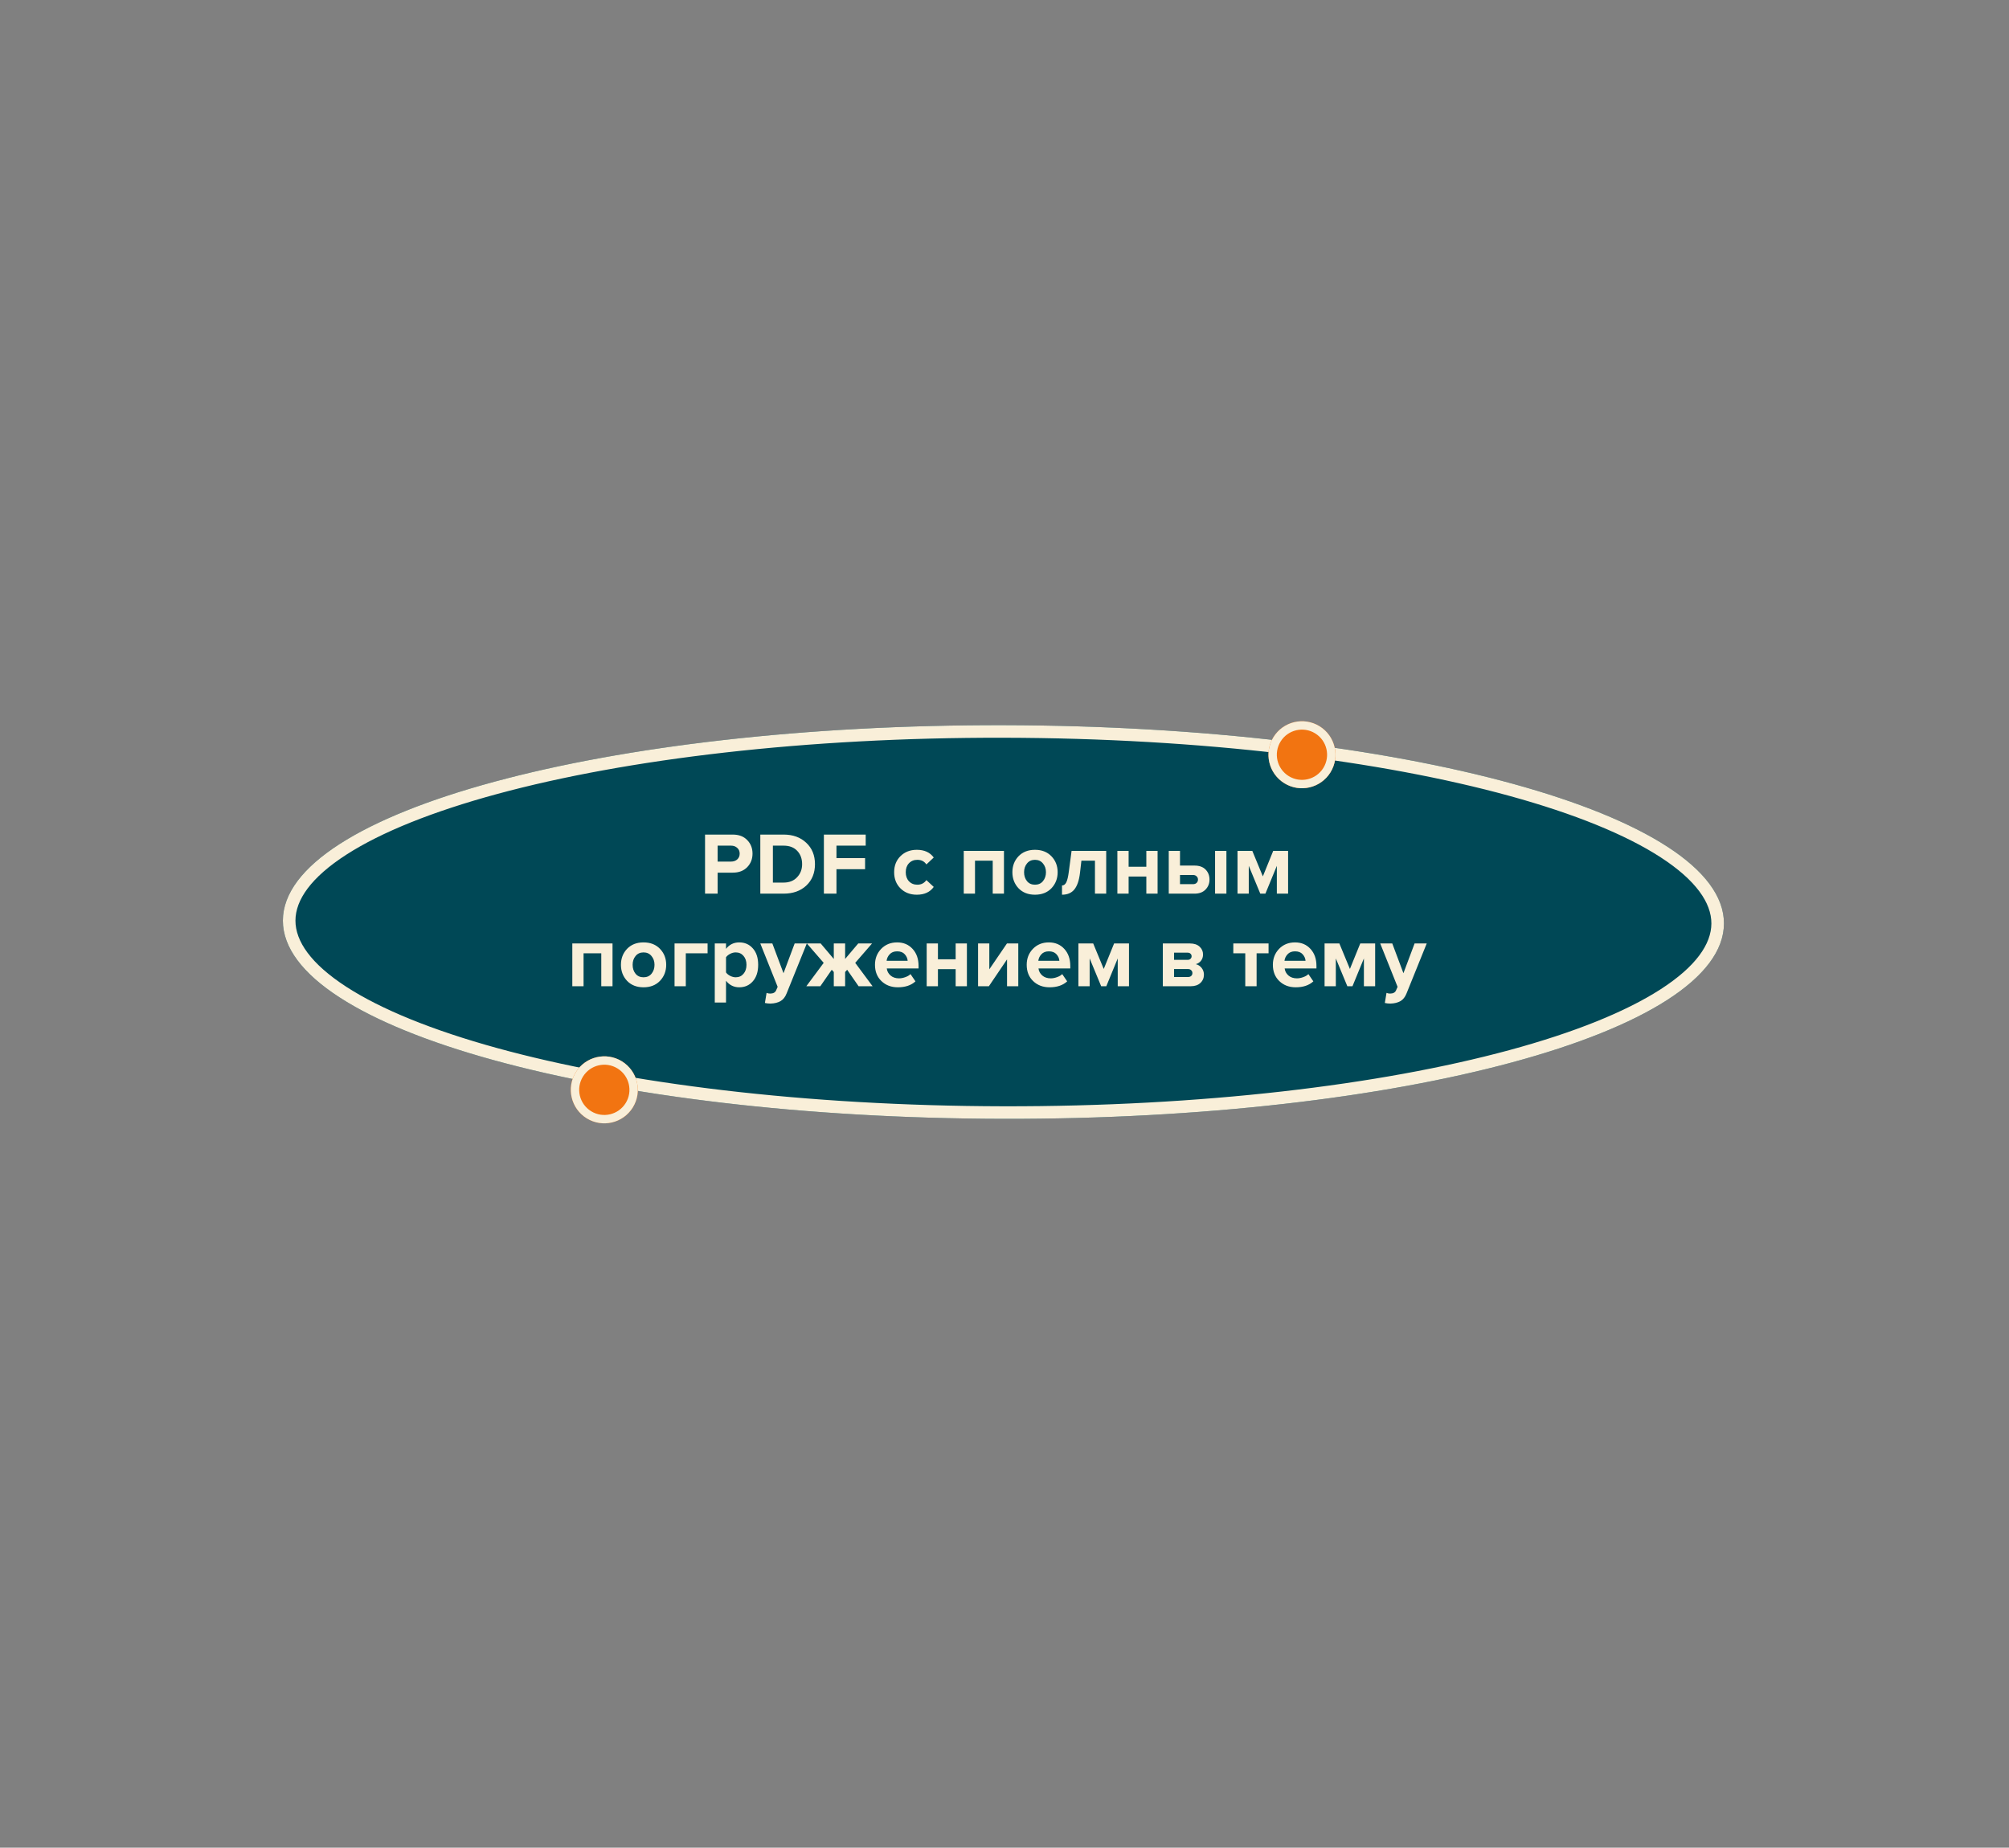
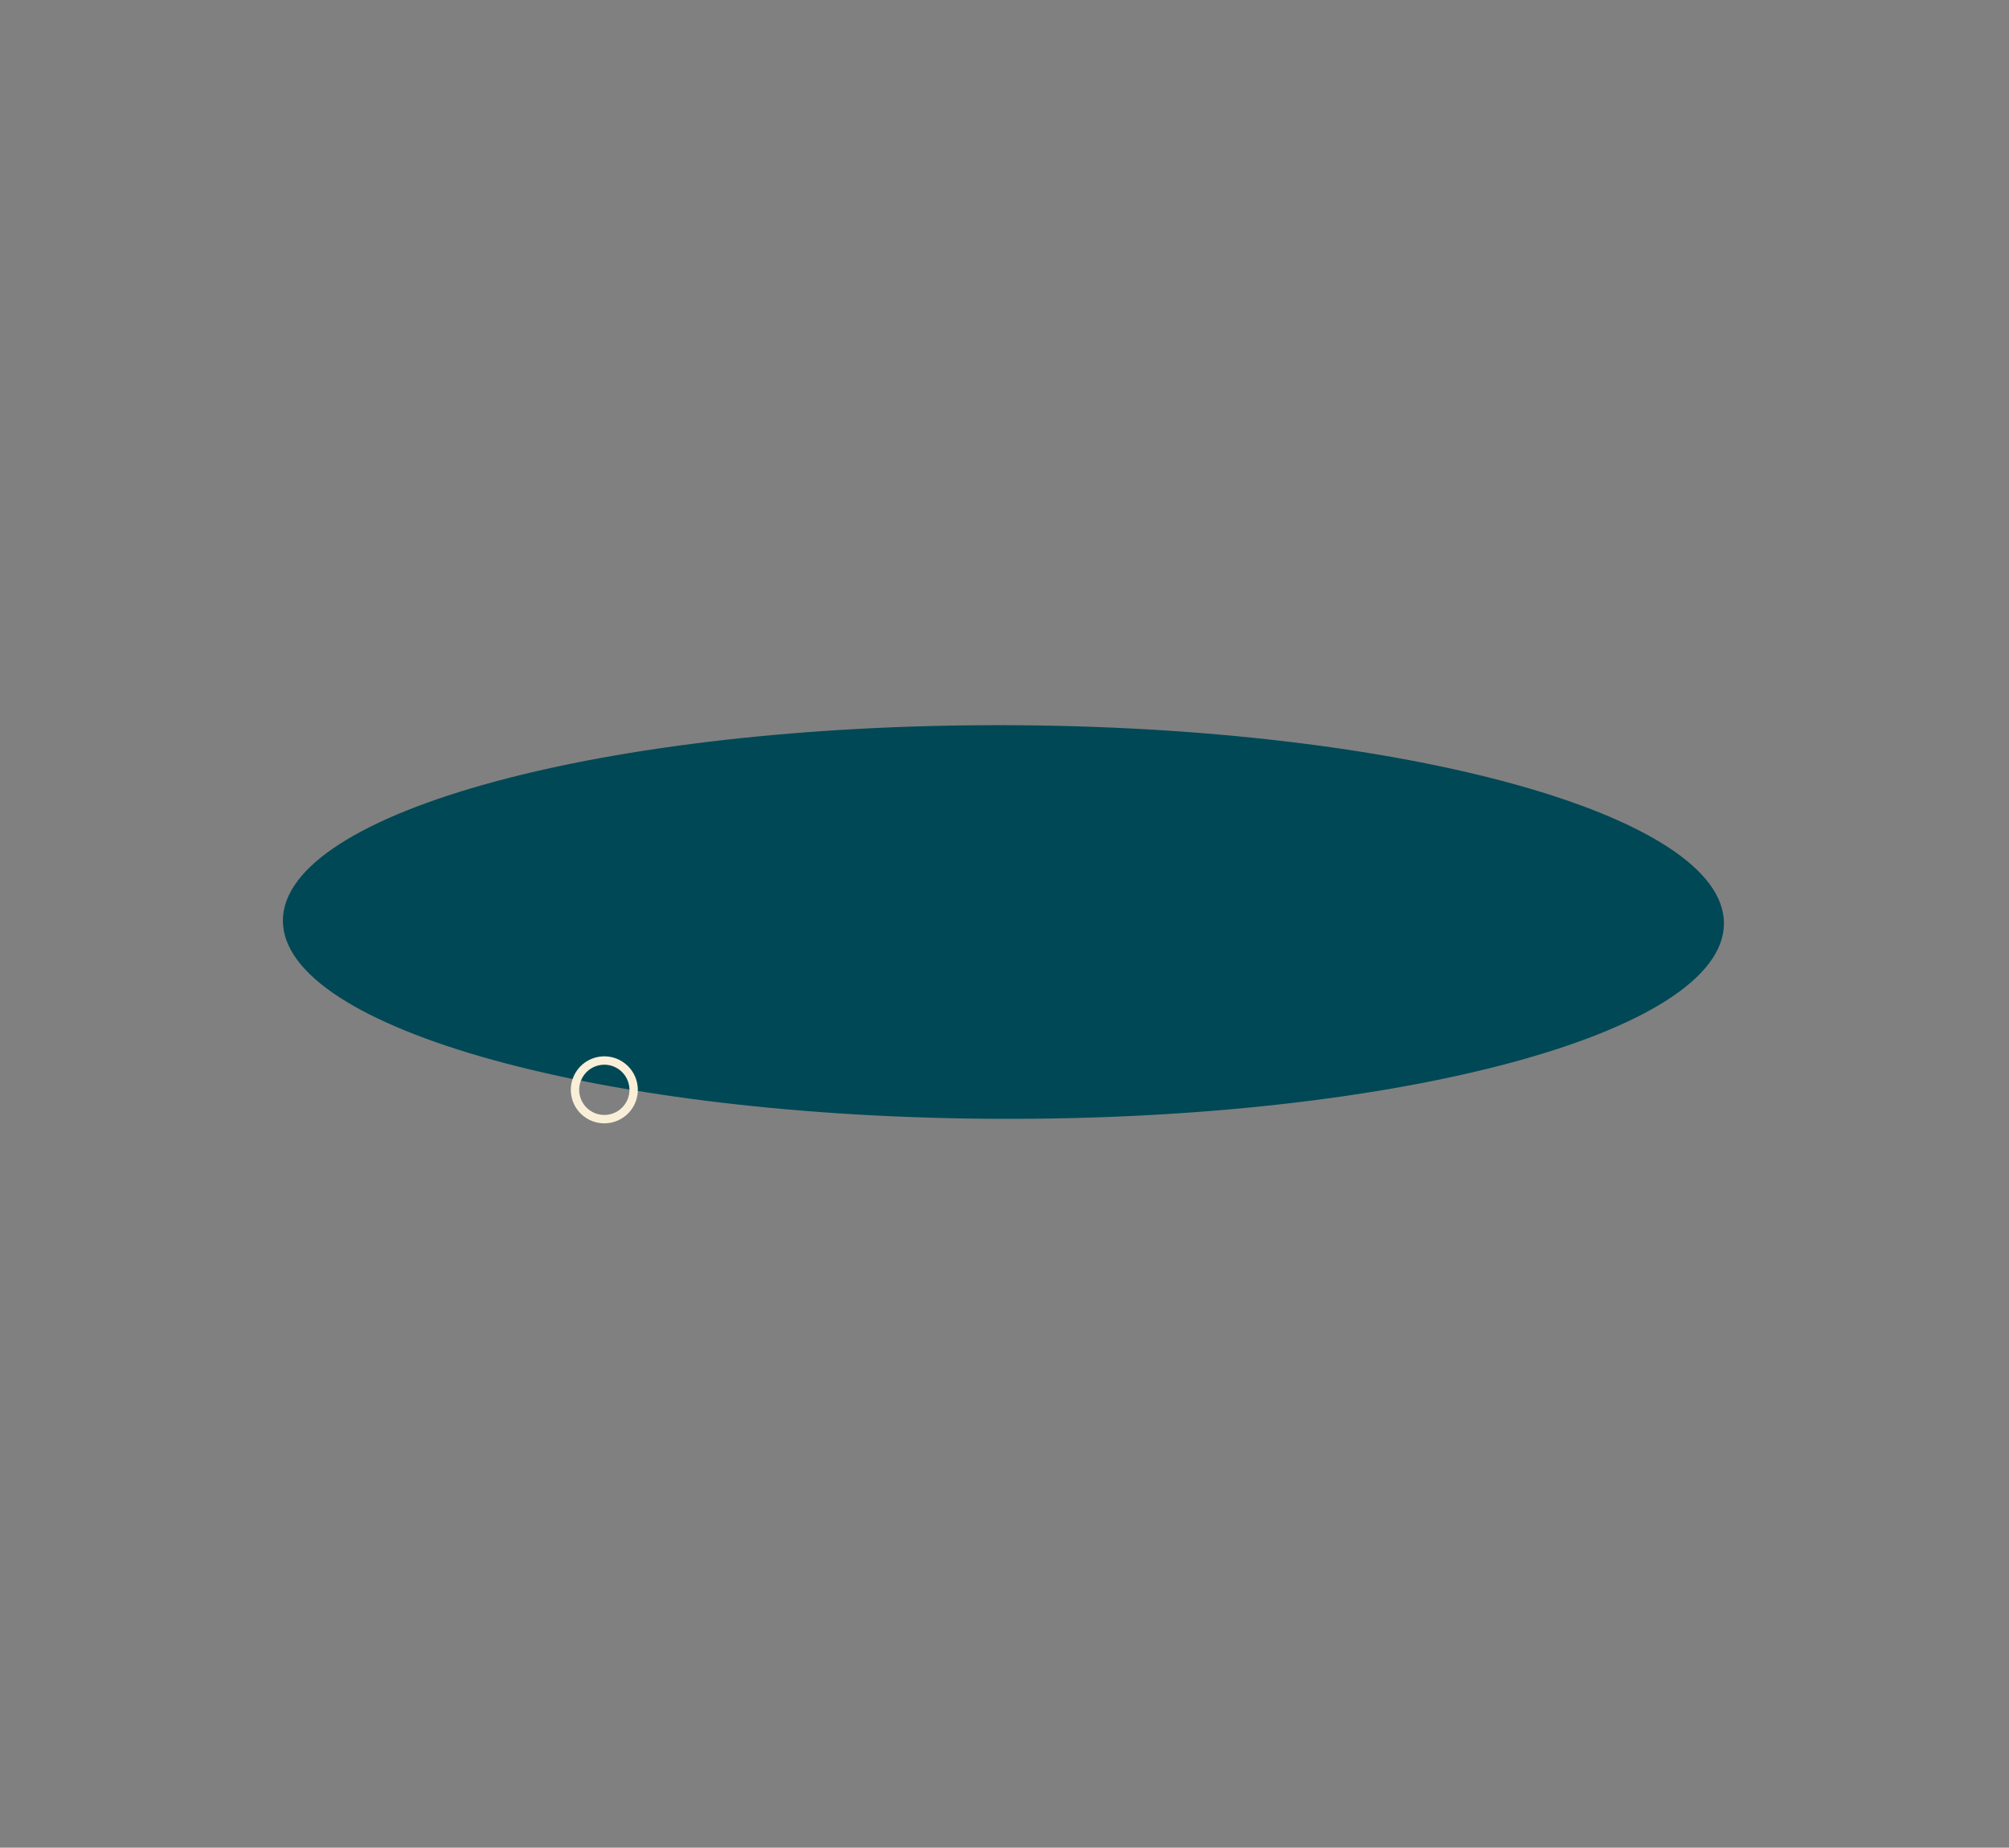
<svg xmlns="http://www.w3.org/2000/svg" width="499" height="459" viewBox="0 0 499 459" fill="none">
  <rect x="0" y="0" width="499" height="459" fill="#808080" stroke="none" />
  <path d="M428.198 229.417C428.143 256.421 347.971 278.147 249.13 277.942C150.289 277.738 70.208 255.68 70.264 228.675C70.32 201.67 150.492 179.944 249.333 180.149C348.174 180.354 428.254 202.412 428.198 229.417Z" fill="#004856" />
-   <path fill-rule="evenodd" clip-rule="evenodd" d="M412.407 245.795C421.233 240.12 425.067 234.511 425.077 229.41C425.088 224.309 421.277 218.685 412.475 212.973C403.811 207.351 391.061 202.159 375.023 197.742C342.992 188.919 298.551 183.372 249.326 183.27C200.102 183.168 155.638 188.531 123.571 197.221C107.514 201.572 94.743 206.71 86.056 212.296C77.23 217.972 73.396 223.58 73.385 228.681C73.375 233.782 77.186 239.407 85.988 245.119C94.652 250.741 107.402 255.932 123.44 260.35C155.471 269.172 199.912 274.719 249.137 274.821C298.361 274.923 342.825 269.561 374.892 260.871C390.948 256.52 403.72 251.381 412.407 245.795ZM249.13 277.942C347.971 278.147 428.143 256.421 428.198 229.417C428.254 202.412 348.174 180.354 249.333 180.149C150.492 179.944 70.32 201.67 70.264 228.675C70.208 255.68 150.289 277.738 249.13 277.942Z" fill="#F9EFD9" />
-   <path d="M157.181 275.114C154.764 279.024 149.635 280.234 145.725 277.816C141.815 275.399 140.606 270.27 143.023 266.36C145.44 262.451 150.569 261.241 154.479 263.658C158.389 266.076 159.598 271.205 157.181 275.114Z" fill="#F27411" />
  <path fill-rule="evenodd" clip-rule="evenodd" d="M146.819 276.047C149.751 277.86 153.598 276.952 155.411 274.02C157.224 271.088 156.317 267.241 153.385 265.428C150.452 263.615 146.606 264.523 144.793 267.455C142.98 270.387 143.887 274.234 146.819 276.047ZM145.725 277.816C149.635 280.234 154.764 279.024 157.181 275.114C159.598 271.205 158.389 266.076 154.479 263.658C150.569 261.241 145.44 262.451 143.023 266.36C140.606 270.27 141.815 275.399 145.725 277.816Z" fill="#F9EFD9" />
-   <path d="M330.464 191.87C328.046 195.779 322.917 196.989 319.008 194.572C315.098 192.154 313.888 187.025 316.306 183.116C318.723 179.206 323.852 177.996 327.762 180.414C331.671 182.831 332.881 187.96 330.464 191.87Z" fill="#F27411" />
-   <path fill-rule="evenodd" clip-rule="evenodd" d="M320.102 192.802C323.034 194.615 326.881 193.708 328.694 190.776C330.507 187.843 329.6 183.997 326.667 182.184C323.735 180.371 319.888 181.278 318.075 184.21C316.262 187.142 317.17 190.989 320.102 192.802ZM319.008 194.572C322.917 196.989 328.046 195.779 330.464 191.87C332.881 187.96 331.671 182.831 327.762 180.414C323.852 177.996 318.723 179.206 316.306 183.116C313.888 187.025 315.098 192.154 319.008 194.572Z" fill="#F9EFD9" />
-   <path d="M178.245 222H175.121V207.326H181.985C183.525 207.326 184.728 207.781 185.593 208.69C186.473 209.585 186.913 210.707 186.913 212.056C186.913 213.391 186.473 214.513 185.593 215.422C184.713 216.331 183.51 216.786 181.985 216.786H178.245V222ZM181.567 214.036C182.198 214.036 182.711 213.86 183.107 213.508C183.518 213.141 183.723 212.657 183.723 212.056C183.723 211.455 183.518 210.978 183.107 210.626C182.711 210.259 182.198 210.076 181.567 210.076H178.245V214.036H181.567ZM194.635 222H188.849V207.326H194.635C196.938 207.326 198.808 208.001 200.245 209.35C201.697 210.699 202.423 212.474 202.423 214.674C202.423 216.874 201.705 218.649 200.267 219.998C198.83 221.333 196.953 222 194.635 222ZM194.635 219.25C196.043 219.25 197.158 218.81 197.979 217.93C198.815 217.05 199.233 215.965 199.233 214.674C199.233 213.325 198.83 212.225 198.023 211.374C197.217 210.509 196.087 210.076 194.635 210.076H191.973V219.25H194.635ZM207.764 222H204.64V207.326H215.024V210.076H207.764V213.178H214.87V215.928H207.764V222ZM227.722 222.264C226.079 222.264 224.73 221.743 223.674 220.702C222.618 219.661 222.09 218.319 222.09 216.676C222.09 215.048 222.618 213.713 223.674 212.672C224.73 211.631 226.079 211.11 227.722 211.11C229.599 211.11 231 211.748 231.924 213.024L230.098 214.74C229.584 213.977 228.836 213.596 227.854 213.596C227.003 213.596 226.306 213.882 225.764 214.454C225.236 215.011 224.972 215.752 224.972 216.676C224.972 217.6 225.236 218.348 225.764 218.92C226.306 219.492 227.003 219.778 227.854 219.778C228.807 219.778 229.555 219.397 230.098 218.634L231.924 220.328C231 221.619 229.599 222.264 227.722 222.264ZM249.367 222H246.573V213.816H242.173V222H239.379V211.374H249.367V222ZM261.161 220.658C260.134 221.729 258.77 222.264 257.069 222.264C255.368 222.264 254.004 221.729 252.977 220.658C251.965 219.573 251.459 218.245 251.459 216.676C251.459 215.107 251.965 213.787 252.977 212.716C254.004 211.645 255.368 211.11 257.069 211.11C258.77 211.11 260.134 211.645 261.161 212.716C262.188 213.787 262.701 215.107 262.701 216.676C262.701 218.245 262.188 219.573 261.161 220.658ZM255.089 218.898C255.573 219.485 256.233 219.778 257.069 219.778C257.905 219.778 258.565 219.485 259.049 218.898C259.548 218.297 259.797 217.556 259.797 216.676C259.797 215.811 259.548 215.085 259.049 214.498C258.565 213.897 257.905 213.596 257.069 213.596C256.233 213.596 255.573 213.897 255.089 214.498C254.605 215.085 254.363 215.811 254.363 216.676C254.363 217.556 254.605 218.297 255.089 218.898ZM263.784 222.264V219.976C264.224 219.976 264.576 219.719 264.84 219.206C265.104 218.678 265.316 217.783 265.478 216.522L266.16 211.374H274.762V222H271.968V213.816H268.602L268.25 216.852C268.03 218.715 267.56 220.086 266.842 220.966C266.138 221.831 265.118 222.264 263.784 222.264ZM280.329 222H277.535V211.374H280.329V215.312H284.729V211.374H287.523V222H284.729V217.754H280.329V222ZM290.297 211.374H293.091V215.026H296.721C297.894 215.026 298.804 215.356 299.449 216.016C300.094 216.676 300.417 217.505 300.417 218.502C300.417 219.485 300.087 220.313 299.427 220.988C298.767 221.663 297.865 222 296.721 222H290.297V211.374ZM296.303 217.358H293.091V219.646H296.303C296.684 219.646 296.985 219.543 297.205 219.338C297.44 219.118 297.557 218.839 297.557 218.502C297.557 218.165 297.44 217.893 297.205 217.688C296.985 217.468 296.684 217.358 296.303 217.358ZM304.619 222H301.803V211.374H304.619V222ZM319.939 222H317.145V215.092L314.307 222H313.031L310.171 215.092V222H307.377V211.374H311.051L313.669 217.71L316.243 211.374H319.939V222ZM152.14 245H149.346V236.816H144.946V245H142.152V234.374H152.14V245ZM163.933 243.658C162.907 244.729 161.543 245.264 159.841 245.264C158.14 245.264 156.776 244.729 155.749 243.658C154.737 242.573 154.231 241.245 154.231 239.676C154.231 238.107 154.737 236.787 155.749 235.716C156.776 234.645 158.14 234.11 159.841 234.11C161.543 234.11 162.907 234.645 163.933 235.716C164.96 236.787 165.473 238.107 165.473 239.676C165.473 241.245 164.96 242.573 163.933 243.658ZM157.861 241.898C158.345 242.485 159.005 242.778 159.841 242.778C160.677 242.778 161.337 242.485 161.821 241.898C162.32 241.297 162.569 240.556 162.569 239.676C162.569 238.811 162.32 238.085 161.821 237.498C161.337 236.897 160.677 236.596 159.841 236.596C159.005 236.596 158.345 236.897 157.861 237.498C157.377 238.085 157.135 238.811 157.135 239.676C157.135 240.556 157.377 241.297 157.861 241.898ZM175.752 234.374V236.816H170.34V245H167.546V234.374H175.752ZM183.608 245.264C182.274 245.264 181.181 244.721 180.33 243.636V249.048H177.536V234.374H180.33V235.716C181.166 234.645 182.259 234.11 183.608 234.11C185.002 234.11 186.131 234.609 186.996 235.606C187.876 236.589 188.316 237.945 188.316 239.676C188.316 241.407 187.876 242.771 186.996 243.768C186.131 244.765 185.002 245.264 183.608 245.264ZM182.728 242.778C183.535 242.778 184.18 242.492 184.664 241.92C185.163 241.348 185.412 240.6 185.412 239.676C185.412 238.767 185.163 238.026 184.664 237.454C184.18 236.882 183.535 236.596 182.728 236.596C182.274 236.596 181.819 236.713 181.364 236.948C180.91 237.183 180.565 237.469 180.33 237.806V241.568C180.565 241.905 180.91 242.191 181.364 242.426C181.834 242.661 182.288 242.778 182.728 242.778ZM189.989 249.158L190.407 246.65C190.671 246.767 190.964 246.826 191.287 246.826C192.035 246.826 192.526 246.569 192.761 246.056L193.157 245.154L188.845 234.374H191.837L194.609 241.766L197.381 234.374H200.395L195.401 246.738C195.034 247.677 194.521 248.329 193.861 248.696C193.201 249.077 192.372 249.283 191.375 249.312C190.861 249.312 190.399 249.261 189.989 249.158ZM203.754 245H200.278L204.59 239.192L200.41 234.374H203.842L207.098 238.224V234.374H209.914V238.224L213.17 234.374H216.602L212.422 239.192L216.734 245H213.258L210.42 240.908L209.914 241.458V245H207.098V241.458L206.592 240.908L203.754 245ZM223.007 245.264C221.364 245.264 220.008 244.751 218.937 243.724C217.866 242.697 217.331 241.348 217.331 239.676C217.331 238.107 217.844 236.787 218.871 235.716C219.912 234.645 221.232 234.11 222.831 234.11C224.415 234.11 225.698 234.653 226.681 235.738C227.664 236.809 228.155 238.217 228.155 239.962V240.578H220.257C220.345 241.282 220.66 241.869 221.203 242.338C221.746 242.807 222.45 243.042 223.315 243.042C223.784 243.042 224.29 242.947 224.833 242.756C225.39 242.565 225.83 242.309 226.153 241.986L227.385 243.79C226.314 244.773 224.855 245.264 223.007 245.264ZM225.449 238.686C225.405 238.085 225.163 237.542 224.723 237.058C224.298 236.574 223.667 236.332 222.831 236.332C222.039 236.332 221.423 236.574 220.983 237.058C220.543 237.527 220.286 238.07 220.213 238.686H225.449ZM232.967 245H230.173V234.374H232.967V238.312H237.367V234.374H240.161V245H237.367V240.754H232.967V245ZM245.619 245H242.935V234.374H245.729V240.798L250.107 234.374H252.923V245H250.129V238.334L245.619 245ZM260.691 245.264C259.048 245.264 257.691 244.751 256.621 243.724C255.55 242.697 255.015 241.348 255.015 239.676C255.015 238.107 255.528 236.787 256.555 235.716C257.596 234.645 258.916 234.11 260.515 234.11C262.099 234.11 263.382 234.653 264.365 235.738C265.347 236.809 265.839 238.217 265.839 239.962V240.578H257.941C258.029 241.282 258.344 241.869 258.887 242.338C259.429 242.807 260.133 243.042 260.999 243.042C261.468 243.042 261.974 242.947 262.517 242.756C263.074 242.565 263.514 242.309 263.837 241.986L265.069 243.79C263.998 244.773 262.539 245.264 260.691 245.264ZM263.133 238.686C263.089 238.085 262.847 237.542 262.407 237.058C261.981 236.574 261.351 236.332 260.515 236.332C259.723 236.332 259.107 236.574 258.667 237.058C258.227 237.527 257.97 238.07 257.897 238.686H263.133ZM280.419 245H277.625V238.092L274.787 245H273.511L270.651 238.092V245H267.857V234.374H271.531L274.149 240.71L276.723 234.374H280.419V245ZM295.755 245H288.825V234.374H295.557C296.584 234.374 297.383 234.638 297.955 235.166C298.527 235.694 298.813 236.339 298.813 237.102C298.813 237.718 298.645 238.239 298.307 238.664C297.97 239.089 297.537 239.375 297.009 239.522C297.596 239.654 298.08 239.962 298.461 240.446C298.843 240.93 299.033 241.487 299.033 242.118C299.033 242.954 298.74 243.643 298.153 244.186C297.581 244.729 296.782 245 295.755 245ZM295.073 242.712C295.411 242.712 295.675 242.624 295.865 242.448C296.071 242.272 296.173 242.03 296.173 241.722C296.173 241.443 296.071 241.209 295.865 241.018C295.675 240.827 295.411 240.732 295.073 240.732H291.619V242.712H295.073ZM294.985 238.444C295.279 238.444 295.513 238.363 295.689 238.202C295.88 238.026 295.975 237.813 295.975 237.564C295.975 237.3 295.887 237.087 295.711 236.926C295.535 236.75 295.293 236.662 294.985 236.662H291.619V238.444H294.985ZM312.119 245H309.303V236.816H306.333V234.374H315.089V236.816H312.119V245ZM321.835 245.264C320.192 245.264 318.836 244.751 317.765 243.724C316.694 242.697 316.159 241.348 316.159 239.676C316.159 238.107 316.672 236.787 317.699 235.716C318.74 234.645 320.06 234.11 321.659 234.11C323.243 234.11 324.526 234.653 325.509 235.738C326.492 236.809 326.983 238.217 326.983 239.962V240.578H319.085C319.173 241.282 319.488 241.869 320.031 242.338C320.574 242.807 321.278 243.042 322.143 243.042C322.612 243.042 323.118 242.947 323.661 242.756C324.218 242.565 324.658 242.309 324.981 241.986L326.213 243.79C325.142 244.773 323.683 245.264 321.835 245.264ZM324.277 238.686C324.233 238.085 323.991 237.542 323.551 237.058C323.126 236.574 322.495 236.332 321.659 236.332C320.867 236.332 320.251 236.574 319.811 237.058C319.371 237.527 319.114 238.07 319.041 238.686H324.277ZM341.563 245H338.769V238.092L335.931 245H334.655L331.795 238.092V245H329.001V234.374H332.675L335.293 240.71L337.867 234.374H341.563V245ZM343.967 249.158L344.385 246.65C344.649 246.767 344.942 246.826 345.265 246.826C346.013 246.826 346.504 246.569 346.739 246.056L347.135 245.154L342.823 234.374H345.815L348.587 241.766L351.359 234.374H354.373L349.379 246.738C349.012 247.677 348.499 248.329 347.839 248.696C347.179 249.077 346.35 249.283 345.353 249.312C344.84 249.312 344.378 249.261 343.967 249.158Z" fill="#F9EFD9" />
</svg>